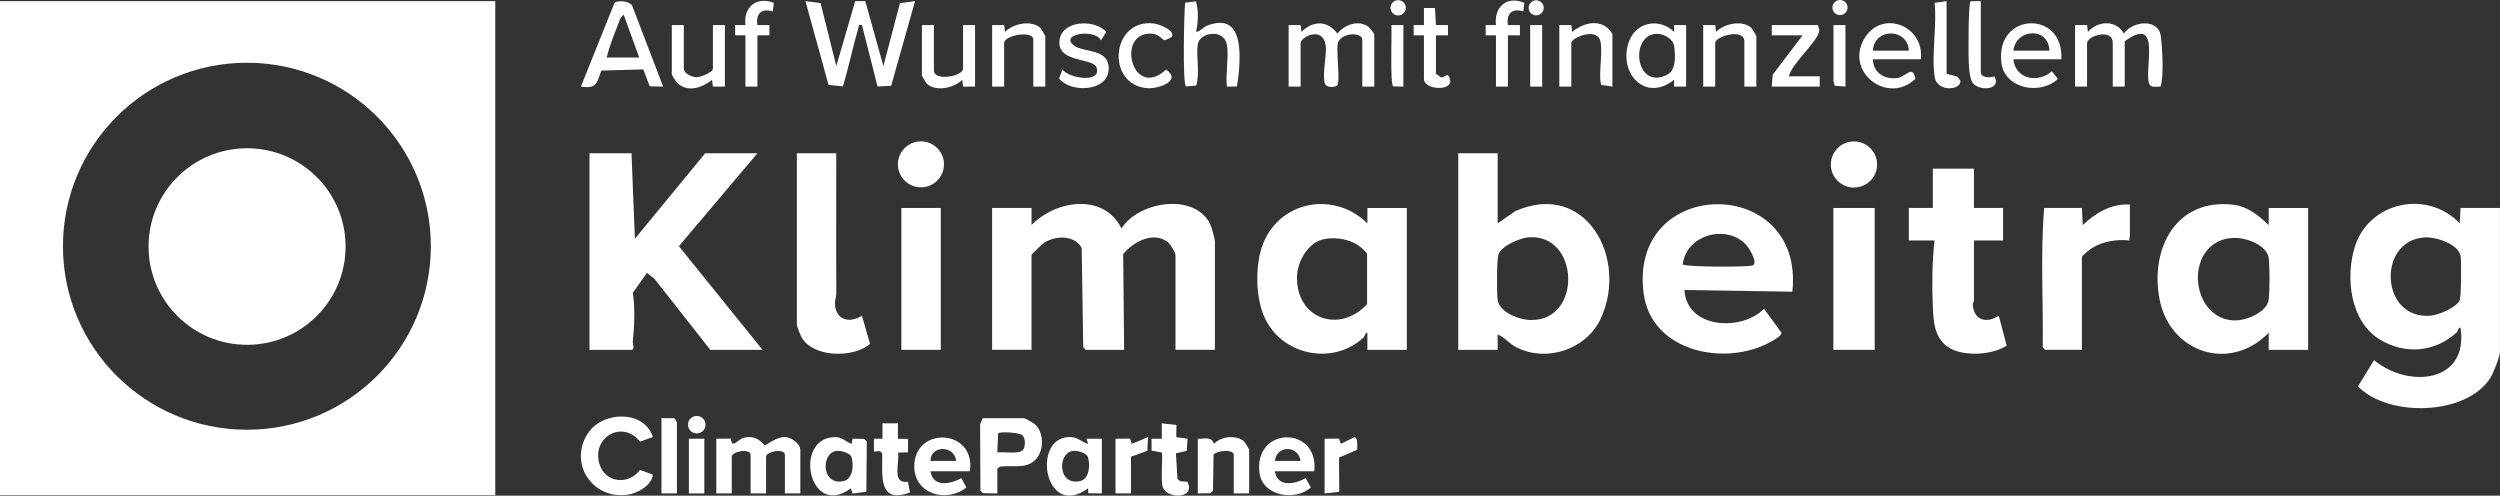
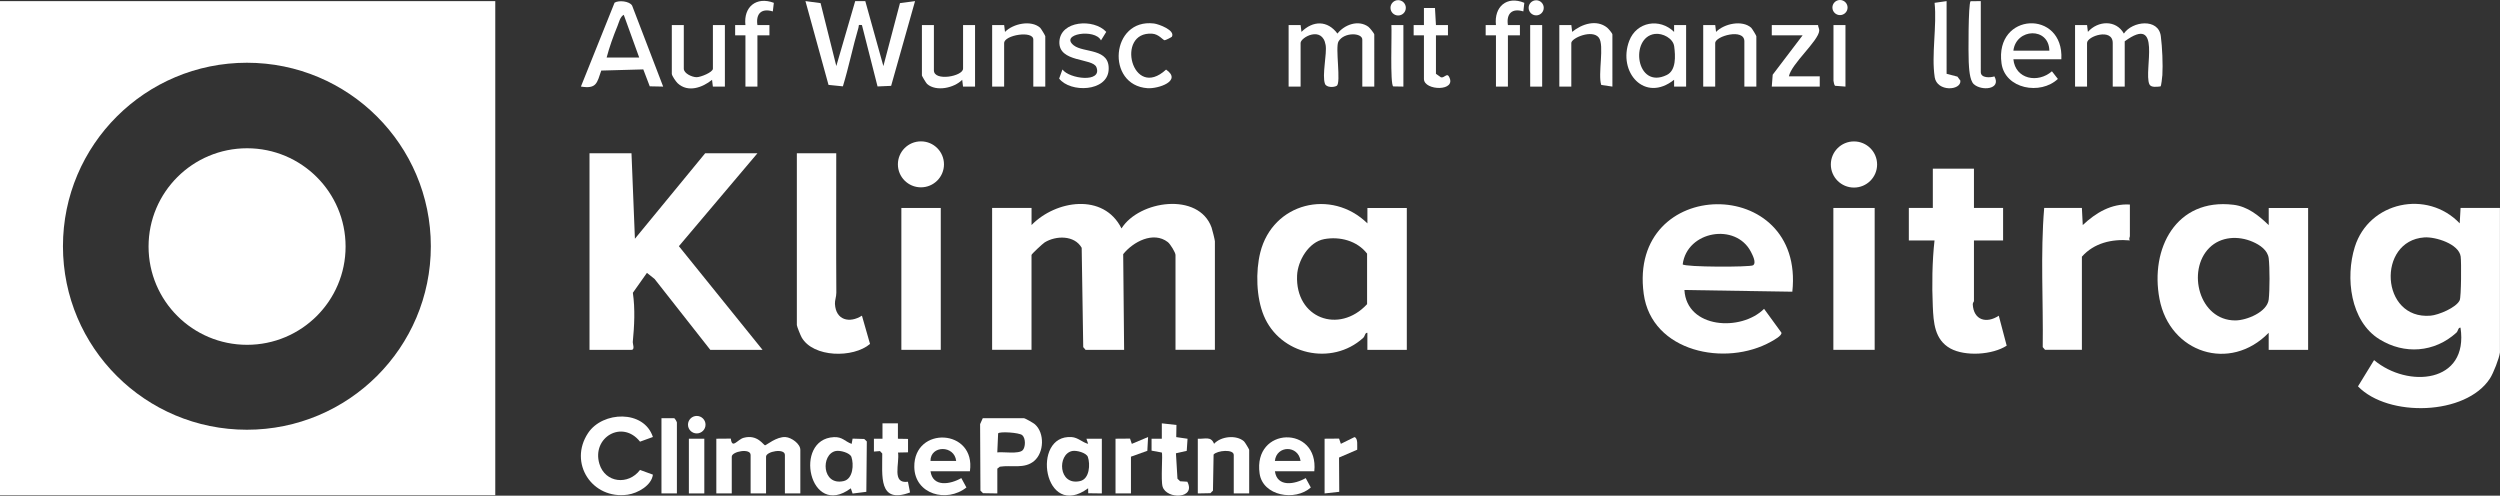
<svg xmlns="http://www.w3.org/2000/svg" id="a" viewBox="0 0 840.75 166.69">
  <rect x="0" y="0" width="840.75" height="166.69" fill="#333333" stroke="none" />
  <path d="M0,166.54h166.56V.38H0v166.16ZM83.03,21.1c34.16,0,61.86,27.63,61.86,61.71s-27.69,61.71-61.86,61.71-61.86-27.63-61.86-61.71,27.7-61.71,61.86-61.71Z" style="fill:#fff;" />
  <path d="M363.77,83.31l.52,33.43.78.91h12.97l-.31-32.18c3.31-4.14,10.15-7.82,15.01-4.05.84.65,2.58,3.51,2.58,4.32v31.9h13.25v-36.5c0-.39-.89-4-1.12-4.63-4.34-12.01-24.36-9.13-30.29.31-6-12.05-22.14-9.49-30.25-1.14v-5.75h-13.26v47.71h13.25v-31.9c0-.3,3.79-3.83,4.42-4.22,3.8-2.34,10-2.46,12.43,1.78Z" style="fill:#fff;" />
  <path d="M827.49,69.94l-.29,5.17c-10.9-11.45-30.52-7.32-35.28,7.93-3.21,10.27-1.55,24.97,8.29,31.06,8.4,5.2,18.49,4.45,25.84-2.19.7-.64.55-1.77,1.42-1.73,2.83,18.76-17.76,20.43-29.07,10.92l-5.41,8.83c10.16,10.49,36.32,9.82,44.4-2.68,1.15-1.78,3.09-6.72,3.34-8.74v-48.58h-13.25ZM827.2,100.97c-1.13,2.49-7.14,4.97-9.79,5.19-16.89,1.43-18.12-25.18-2.12-26.32,3.73-.27,11.67,2.17,12.24,6.45.24,1.82.19,13.53-.33,14.68Z" style="fill:#fff;" />
  <path d="M228.32,82.78l26.41-31.24h-17.58l-23.63,28.75-1.15-28.75h-14.12v66.11h14.12c1.23,0,.38-2.11.43-2.58.52-5.47.83-11.1.03-16.61l4.73-6.69,2.57,2.04,18.74,23.84h17.57l-28.14-34.87Z" style="fill:#fff;" />
-   <path d="M509.61,70.99l-5.95,4.12v-23.57h-13.25v66.11h13.25v-5.17c2.43.97,3.85,3.08,6.32,4.33,10.22,5.18,23.55.67,28.36-9.69,9.34-20.11-4.95-46.6-28.72-36.13ZM514.89,107.63c-3.92-.05-10.73-2.5-11.25-6.93-.28-2.43-.33-13.29.33-15.22.94-2.76,7.18-5.41,9.94-5.66,17.21-1.53,18.4,28.01.98,27.8Z" style="fill:#fff;" />
  <path d="M762.95,75.69c-3.33-3.2-7.06-6.26-11.87-6.83-19.25-2.31-28.07,14.73-24.84,31.68,3.45,18.15,23.73,24.75,36.72,11.37v5.75h13.26v-47.71h-13.25v5.75ZM762.97,100.71c-.5,4.27-7.51,7.06-11.25,7.05-12.17,0-16.38-16.75-8.73-24.4,3.86-3.86,9.76-4.15,14.6-2.04,2.42,1.05,5.05,2.81,5.38,5.56.36,3.03.36,10.78,0,13.82Z" style="fill:#fff;" />
  <path d="M459.85,75.11c-12.09-11.81-31.83-6.91-36.01,9.77-1.6,6.4-1.37,15.12,1.17,21.26,5.41,13.11,22.85,17.1,33.42,7.5.7-.64.55-1.77,1.42-1.73v5.75h13.26v-47.71h-13.25v5.17ZM459.74,102.3c-9.43,10.17-24.19,4.73-23.53-9.67.23-4.98,3.9-11.25,9.1-12.21,5.29-.98,11.1.55,14.44,4.87v17.01Z" style="fill:#fff;" />
  <path d="M552.78,98.82c2.66,19.61,27.6,24.65,42.88,16.05.81-.46,3.7-1.99,3.43-3l-5.83-8.01c-7.73,7.71-26.04,6.66-26.79-6.33l36.29.57c4.27-39.62-55.37-39.06-49.98.71ZM589.54,89.22c-.99.65-22.96.64-23.65-.32,1.46-11.29,17.88-14.06,22.95-4.2.54,1.05,1.94,3.72.71,4.52Z" style="fill:#fff;" />
  <path d="M663.45,102.3c-.02-.49.39-.87.39-1.03v-20.41h9.8v-10.92h-9.8v-13.22h-13.83v13.22h-8.07v10.92h8.64c-.79,7.05-.9,15-.58,22.17.24,5.38.56,11.21,5.93,14.17,4.96,2.72,14.13,2.16,18.92-.95l-2.66-10.08c-4.13,2.75-8.5,1.52-8.75-3.87Z" style="fill:#fff;" />
  <path d="M280.79,102.27c-.07-1.24.48-2.48.47-3.85-.11-15.62,0-31.29-.03-46.88h-13.25v57.77c0,.44,1.25,3.52,1.61,4.15,3.89,6.84,17.39,7.01,23,2.21l-2.72-9.51c-4.15,2.64-8.77,1.53-9.07-3.88Z" style="fill:#fff;" />
  <path d="M716.28,79.42v-10.63c-6.21-.4-11.5,2.79-15.85,6.9l-.29-5.75h-12.68c-1.29,15.45-.28,31.38-.49,46.8l.78.91h12.39v-31.33c4.07-4.61,10.12-6.01,16.14-5.47-.46-.56,0-1.08,0-1.43Z" style="fill:#fff;" />
  <rect x="616.56" y="69.94" width="13.89" height="47.71" style="fill:#fff;" />
  <rect x="303.13" y="69.94" width="13.25" height="47.71" style="fill:#fff;" />
  <path d="M283.46,29.05c1.99-6.51,3.33-13.25,5.25-19.78.25-.84-.33-1,1.16-.84l5.25,20.64,4.57-.2L307.73.38l-5.07.67-5.58,21.18-6.08-21.85h-3.4s-6.35,21.83-6.35,21.83l-5.29-21.16-5.09-.68,7.76,28.18,4.83.49Z" style="fill:#fff;" />
  <path d="M264.16,146.99c-2.97-.21-6.47,2.76-6.85,2.76-.57,0-2.52-3.78-7.21-2.52-2.12.57-3.89,3.94-4.33.27l-4.87.04v18.4s5.19,0,5.19,0v-12.36c0-1.77,6.34-2.96,6.34-.57v12.93h5.19v-12.36c0-1.77,6.34-2.96,6.34-.57v12.93h5.19v-14.66c0-2.02-2.96-4.15-4.97-4.29Z" style="fill:#fff;" />
  <path d="M727.2,25.41c.22-3.76-.03-9.54-.52-13.27-.79-6.09-9.58-5.06-12.42-.85-2.63-4.7-8.72-4.37-12.1-.57l-.28-2.3h-4.04v20.7h4.03v-14.66c0-2.31,8.64-5.14,8.64,0v14.66h4.03v-15.23c12.71-9.3,6.33,9.73,8.27,14.4.52,1.24,2.58.9,3.77.77.26-.15.57-3.1.6-3.65Z" style="fill:#fff;" />
  <path d="M437.39,14.46c0-1.89,7.31-5.91,8.42.68.5,2.95-1.28,10.19-.22,13.05.47,1.26,2.95,1.27,3.95.66,1.52-.93-.55-12.93.58-14.88,1.88-3.27,8.02-2.98,8.02-.66v15.81h4.03V11.59c0-.34-1.53-2.26-2-2.6-3.37-2.43-8.03-.71-10.39,2.3-3.34-4.49-8.22-4.42-12.1-.57l-.28-2.3h-4.04v20.7h4.03v-14.66Z" style="fill:#fff;" />
  <path d="M202.23,23.73l14.11-.39,2.17,5.69,4.51.09-10.44-27.24c-.93-1.55-4.55-1.84-5.9-.98l-11.32,28.21c5.27.86,5.39-1.15,6.85-5.39ZM207.62,8.86c.52-1.26.9-3.22,2.15-3.88l5.19,14.37h-10.95c.92-3.51,2.23-7.14,3.6-10.49Z" style="fill:#fff;" />
  <path d="M344.33,140.65h-13.83l-.89,1.98.11,22.37.86.86,4.82.08v-8.34l.84-.65c3.95-.63,8.25.85,11.55-1.93,3.35-2.83,3.57-9.4.25-12.33-.5-.44-3.3-2.05-3.71-2.05ZM343.9,151.43c-1.34,1.34-6.53.46-8.51.71l.28-6.38c.39-.72,7.11-.31,8.12.59,1.2,1.07,1.12,4.07.12,5.08Z" style="fill:#fff;" />
  <path d="M201.58,156.01c-2.66-8.91,7.72-15,13.66-7.48l4.33-1.57c-3-9.2-16.9-8.71-21.8-1.33-6.7,10.08,1.38,22.43,13.3,20.73,3.46-.49,8.08-3.14,8.5-6.74l-4.33-1.58c-3.91,5.21-11.74,4.39-13.66-2.04Z" style="fill:#fff;" />
  <path d="M286.73,147.51l-.32,1.77c-2.35-.86-3.07-2.4-5.97-2.27-13.8.65-8.24,27.59,5.69,17.21l.6,1.76,4.62-.58.16-16.94-.86-.83-3.92-.12ZM283.7,161.79c-7.35,1.65-7.72-9.09-2.62-10.12,1.43-.29,4.76.6,5.25,2,.84,2.44.6,7.39-2.62,8.12Z" style="fill:#fff;" />
-   <path d="M402.27,28.76c1.36-4.33-.06-9.45.52-13.74.57-4.24,8.86-5.45,9.82.03.71,4.02-.52,9.84,0,14.08l3.4-.06c1.09-7.62,3.38-25.57-9.9-20.51-1.65.63-2.27,1.96-3.86,2.17.68-3.43.93-6.87-.05-10.29l-3.65.46c-.33,3.28-.91,27.16.3,28.17l3.42-.3Z" style="fill:#fff;" />
  <path d="M365.93,149.26c-1.94-.47-3.37-2.12-5.54-2.27-13.84-.95-9.35,28.2,5.54,17.22l.04,1.67,4.58.06v-18.4h-5.18s.57,1.72.57,1.72ZM363.22,161.79c-7.35,1.65-7.72-9.09-2.62-10.12,1.43-.29,4.76.6,5.25,2,.84,2.44.6,7.39-2.62,8.12Z" style="fill:#fff;" />
  <path d="M563,26.82v2.3s4.04,0,4.04,0V8.43h-4.04s0,2.3,0,2.3c-4.81-4.74-12.64-3.47-15.1,3.03-3.96,10.46,5.21,20.96,15.1,13.06ZM556.53,11.41c2.62-.34,6.15,1.49,6.5,4.18.42,3.21.71,8.07-2.5,9.63-10.37,5.05-12.55-12.71-4-13.81Z" style="fill:#fff;" />
  <path d="M307.48,157.04c.13,9.21,10.9,12.15,17.53,6.9l-1.72-3.16c-3.71,2.14-9.6,3.15-10.36-2.3h13.25c2.09-14.36-18.89-15.35-18.7-1.43ZM312.92,155.02c-.04-5.33,8.07-5.37,8.64,0h-8.64Z" style="fill:#fff;" />
  <path d="M423.61,159.28c1.09,7.51,11.93,9.38,17.22,4.66l-1.72-3.16c-3.71,2.14-9.6,3.15-10.36-2.3h13.25c1.6-15.55-20.7-15.11-18.39.81ZM428.74,155.02c.55-5.29,7.89-5.4,8.64,0h-8.64Z" style="fill:#fff;" />
-   <path d="M638.16,26.22c-4.42.65-8.21-1.78-8.31-6.29h16.13c1.25-11.41-13.3-17.01-19.14-6.73-6.34,11.17,8.1,22.19,17.33,13.27-1.07-4.85-3.1-.67-6.01-.24ZM641.95,17.05h-12.1c.43-7.74,11.67-7.74,12.1,0Z" style="fill:#fff;" />
  <path d="M690.07,23.97c-4.7,4.12-12.32,2.69-12.97-4.05h16.13c.89-16.82-22.5-15.84-20.12,1.39,1.2,8.64,13.11,10.76,18.95,5.23l-2-2.57ZM689.2,17.05h-12.1c.91-7.59,11.97-8.04,12.1,0Z" style="fill:#fff;" />
  <path d="M408.29,149.26c-1.05-2.68-3.02-1.56-5.47-1.72v18.4l4.24-.08.86-.86.21-12.14c1.26-1.4,6.78-1.89,6.78.15v12.93h5.19v-14.66c0-.17-1.42-2.57-1.75-2.86-2.56-2.25-7.76-1.72-10.07.84Z" style="fill:#fff;" />
  <path d="M323.87,23.09c0,2.59-9.8,4.36-9.8.57v-15.23h-4.03v16.96c0,.17,1.42,2.57,1.75,2.86,3.03,2.66,9.1,1.36,11.8-1.42l.28,2.3h4.04V8.43h-4.03v14.66Z" style="fill:#fff;" />
  <path d="M239.46,26.83l.28,2.3h4.04V8.43h-4.03v14.66c0,1.22-4.12,2.87-5.47,2.87-1.54,0-4.32-1.26-4.32-2.87v-14.66h-4.03v16.38c0,.65,1.38,2.64,1.98,3.2,3.47,3.22,8.35,1.44,11.57-1.18Z" style="fill:#fff;" />
  <path d="M576.83,14.46c0-2.33,9.8-5.04,9.8-.57v15.23h4.03V12.17c0-.17-1.42-2.57-1.75-2.86-3.03-2.66-9.1-1.36-11.8,1.42l-.28-2.3h-4.04v20.7h4.03v-14.66Z" style="fill:#fff;" />
  <path d="M337.7,14.46c0-2.66,9.8-4.31,9.8-1.15v15.81h4.03V12.17c0-.17-1.42-2.57-1.75-2.86-3.03-2.66-9.1-1.36-11.8,1.42l-.28-2.3h-4.04v20.7h4.03v-14.66Z" style="fill:#fff;" />
  <path d="M540.51,9.31c-3.6-2.9-8.58-1.25-11.79,1.41l-.28-2.3h-4.04v20.7h4.03v-14.66c0-1.67,7.09-4.7,9.27-1.78,1.92,2.56-.4,12.35.8,15.89l3.75.55V11.59c0-.38-1.29-1.9-1.75-2.28Z" style="fill:#fff;" />
  <ellipse cx="623.49" cy="55.32" rx="7.78" ry="7.76" style="fill:#fff;" />
  <ellipse cx="309.71" cy="55.27" rx="7.75" ry="7.73" style="fill:#fff;" />
  <path d="M357.3,23.37l-1.11,3.05c3.77,4.85,16.12,4.45,16.64-2.83.54-7.52-8.41-5.72-11.72-8.33-4.88-3.85,7.15-5.74,9.15-1.67l1.77-2.87c-4.17-4.56-15.47-3.82-15.76,3.33-.29,7.08,11.24,5.39,12.46,8.56,2.06,5.36-9.15,3.93-11.42.76Z" style="fill:#fff;" />
  <path d="M611.81,10.34c.05-.67-.39-1.26-.4-1.91h-15.56v3.45h10.37l-10.06,13.24-.31,4h16.13v-3.45h-10.37c.78-4.16,9.95-11.91,10.2-15.33Z" style="fill:#fff;" />
  <path d="M302.02,152.19l3.35-.07v-4.51s-3.4-.06-3.4-.06v-5.18s-5.19,0-5.19,0v5.18s-2.88,0-2.88,0v4.31s2.04-.16,2.04-.16l.76.82c.07,7.38-1.44,17.11,9.35,13.09l-.71-3.6c-5.58.8-2.75-6.17-3.33-9.81Z" style="fill:#fff;" />
  <path d="M396.86,161.84l-.88-.86-.51-8.54,3.63-.82.27-4.07-3.8-.55.07-4.08-4.92-.55v5.18s-3.45,0-3.45,0v4s3.43.63,3.43.63c.41.41-.38,9.38.29,11.5,1.36,4.34,11.32,4.14,8.31-1.68l-2.43-.15Z" style="fill:#fff;" />
  <path d="M385.9,29.66c3.61.25,11.78-2.45,6.25-6.26-11.44,10.56-17.16-12.92-4.68-12.07,2.25.15,3.56,2.11,4.19,2.21.26.04,2.36-1.05,2.43-1.17,1.27-2.19-4.47-4.29-6.02-4.47-14.51-1.76-16.27,20.77-2.17,21.76Z" style="fill:#fff;" />
  <path d="M503.08,29.12h4.03V11.88h4.04s0-3.45,0-3.45h-4.04c-.59-3.91,1.45-5.75,5.19-4.59l.33-2.89c-5.94-2.47-10.23,1.36-9.54,7.49h-3.46s0,3.45,0,3.45h3.46s0,17.24,0,17.24Z" style="fill:#fff;" />
  <path d="M250.69,29.12h4.03V11.88h4.04s0-3.45,0-3.45h-4.04c-.59-3.91,1.44-5.74,5.18-4.59l.34-2.89c-5.88-2.22-10.25,1.37-9.55,7.49h-3.46s0,3.45,0,3.45h3.46s0,17.24,0,17.24Z" style="fill:#fff;" />
  <path d="M484.59,26l-1.68-1.18v-12.93h4.04s0-3.45,0-3.45h-4.04s-.33-5.76-.33-5.76h-3.71s0,5.76,0,5.76h-3.46s0,3.45,0,3.45h3.46s0,14.66,0,14.66c0,4.05,11.37,4.3,8.37-.87-.67-1.16-1.5.59-2.65.33Z" style="fill:#fff;" />
  <path d="M226.67,140.63l-4.22.02v25.29h5.19v-23.86c0-.16-.59-1.34-.97-1.46Z" style="fill:#fff;" />
  <path d="M650.63,25.93c.79,5.06,8.96,4.55,8.65,1.19l-.99-1.35-3.65-.95V.38l-4.04.57c.82,7.66-1.11,17.6.04,24.98Z" style="fill:#fff;" />
  <path d="M663.8,28.31c2.51,2.33,9.34,1.84,6.92-2.62-1.38.46-4.58.63-4.58-1.45V.38l-3.43.03c-.8.77-.76,17.87-.63,20.4.11,2.05.26,6.16,1.71,7.5Z" style="fill:#fff;" />
  <polygon points="380.03 147.5 375.15 147.54 375.15 165.94 380.34 165.94 380.34 153.58 385.85 151.61 386.1 146.97 380.63 149.27 380.03 147.5" style="fill:#fff;" />
  <path d="M455.5,147l-4.57,2.26-.6-1.76-4.87.04v18.4l4.93-.54-.07-11.53,6.11-2.63c-.07-1.1.37-3.92-.94-4.24Z" style="fill:#fff;" />
  <rect x="231.67" y="147.54" width="5.19" height="18.4" style="fill:#fff;" />
  <rect x="514.6" y="8.43" width="4.03" height="20.7" style="fill:#fff;" />
  <path d="M616.59,27.11c0,.28.3,1.62.53,1.74l3.51.27V8.43h-4.03v18.68Z" style="fill:#fff;" />
  <path d="M468.55,29.06l3.41.06V8.43h-4.04c.21,2.65-.5,19.99.63,20.64Z" style="fill:#fff;" />
  <ellipse cx="234.32" cy="142.82" rx="2.95" ry="2.94" style="fill:#fff;" />
  <path d="M470.2,5.21c1.43,0,2.58-1.15,2.58-2.58s-1.16-2.58-2.58-2.58-2.58,1.15-2.58,2.58,1.16,2.58,2.58,2.58Z" style="fill:#fff;" />
  <path d="M618.79,5.08c1.41,0,2.55-1.14,2.55-2.54s-1.14-2.54-2.55-2.54-2.55,1.14-2.55,2.54,1.14,2.54,2.55,2.54Z" style="fill:#fff;" />
  <ellipse cx="516.62" cy="2.63" rx="2.54" ry="2.54" style="fill:#fff;" />
  <ellipse cx="83.09" cy="82.91" rx="33.13" ry="33.05" style="fill:#fff;" />
</svg>